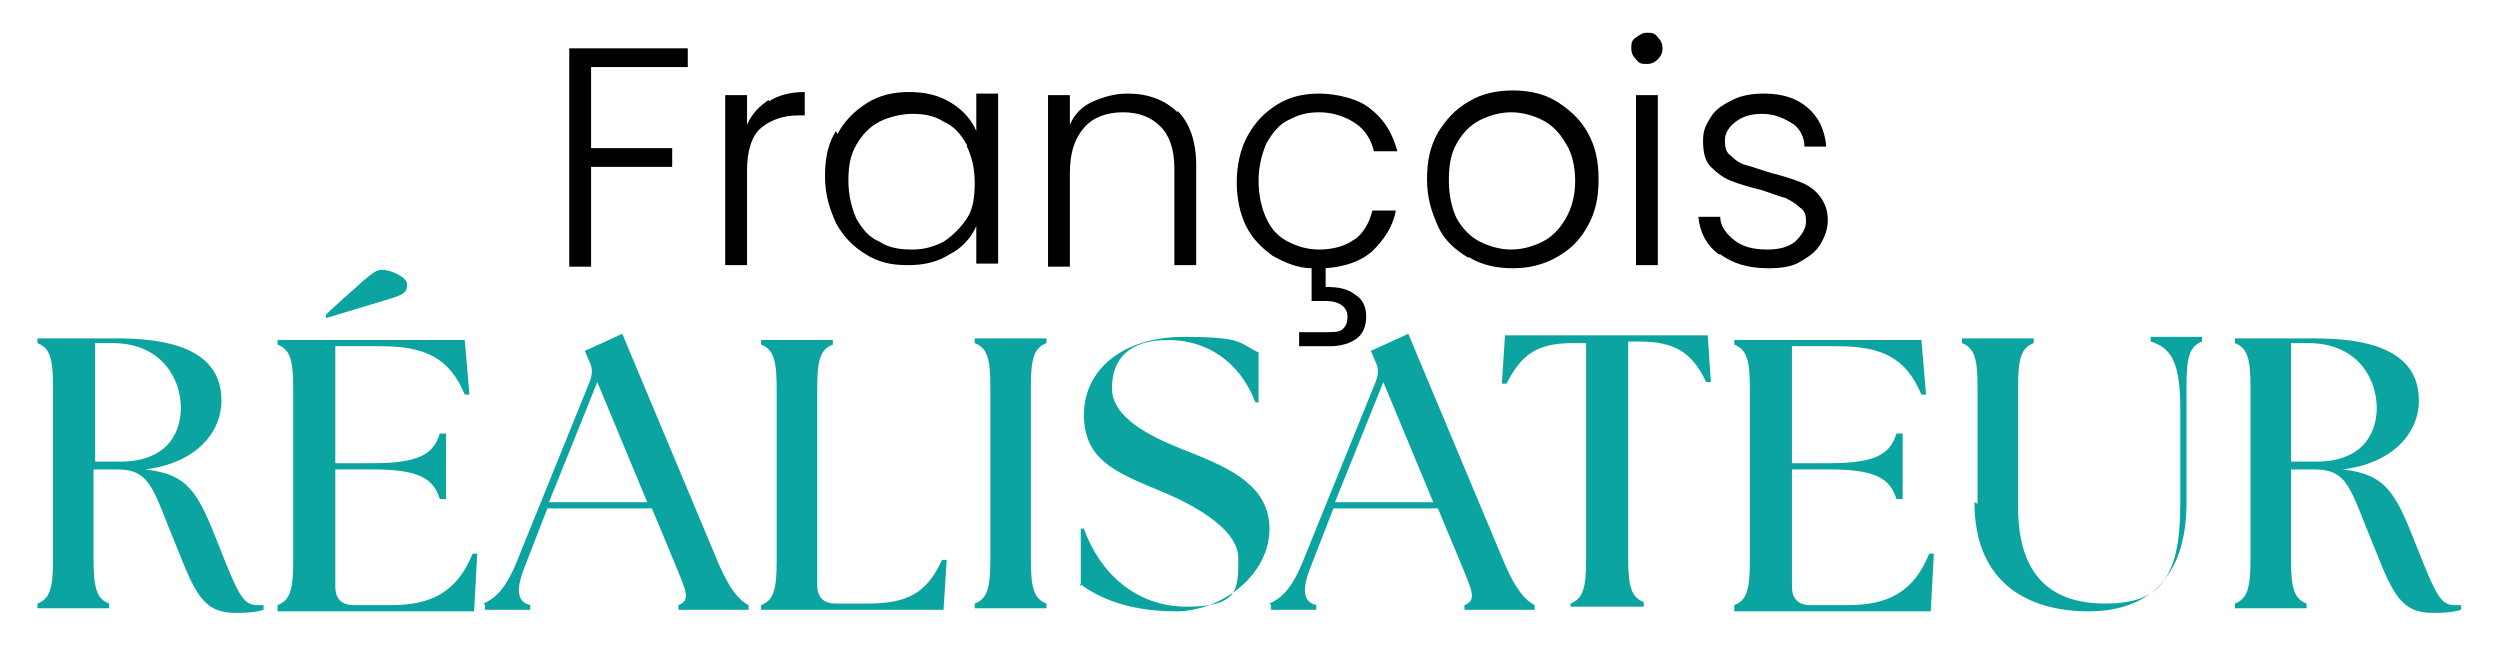
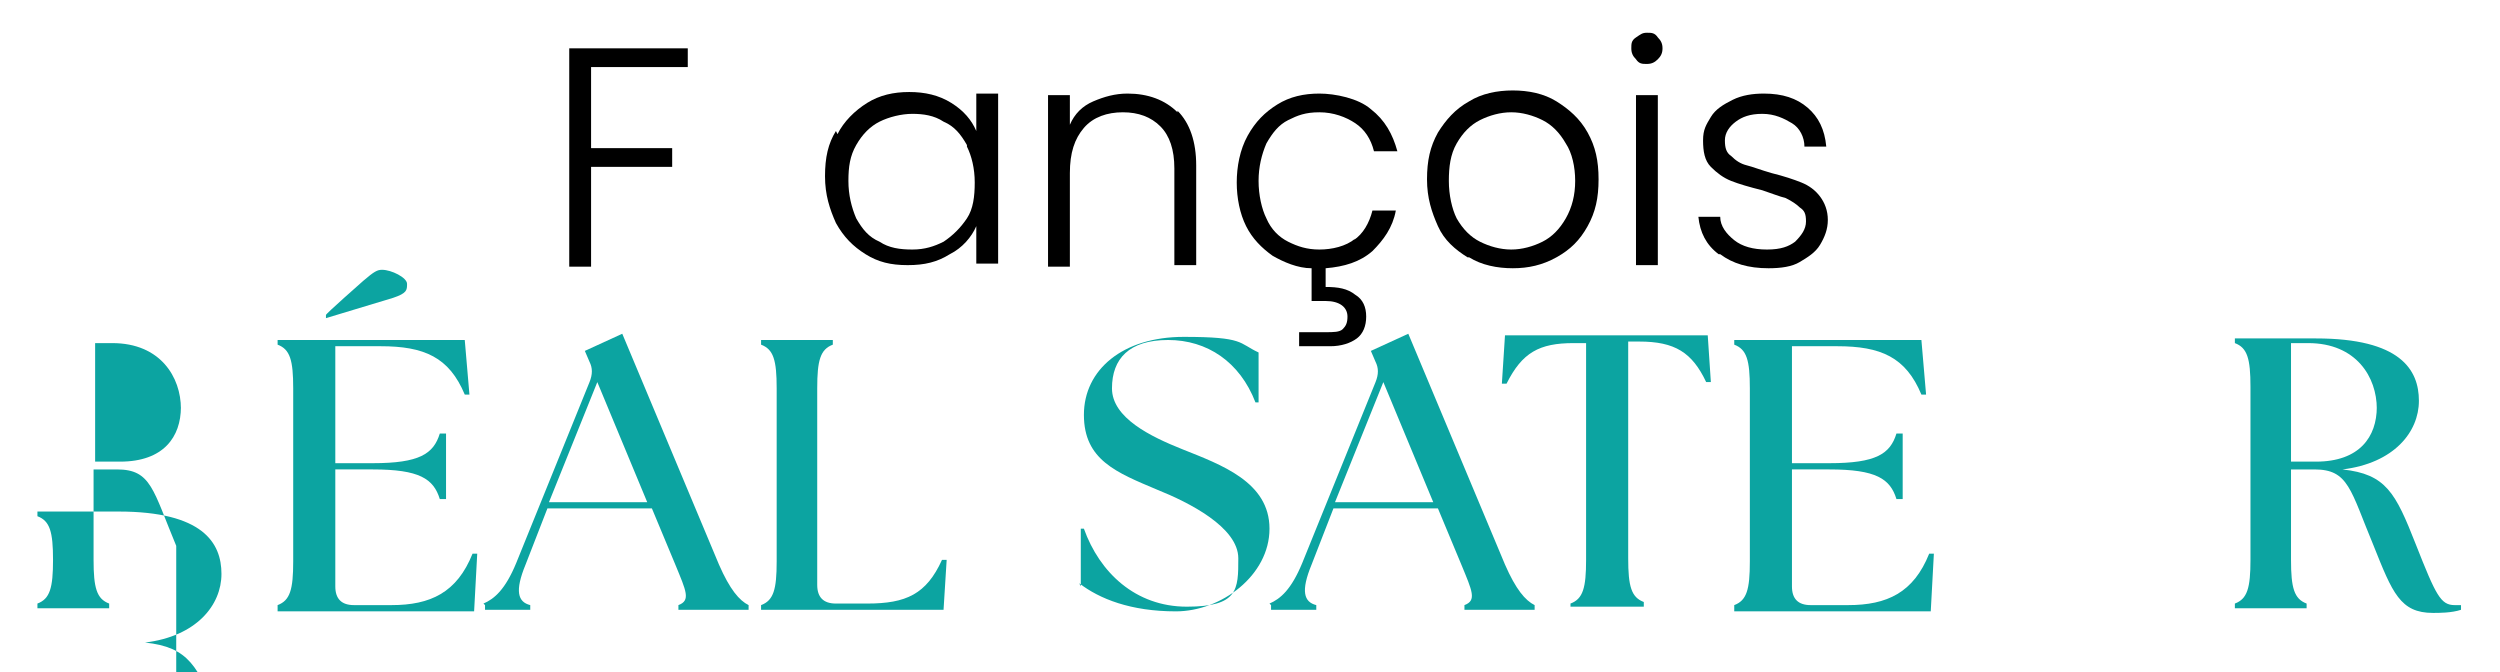
<svg xmlns="http://www.w3.org/2000/svg" viewBox="0 0 160.3 43.1" version="1.1" height="43.1" width="160.3">
  <defs>
    <style>
      .cls-1 {
        fill: #0ca4a1;
      }
    </style>
  </defs>
  <g>
    <g id="Calque_1">
      <g>
        <g>
-           <path d="M11.3,35c-1.5-3.6-1.6-4.9-3.8-4.9h-1.5v5.8c0,1.8.2,2.5,1,2.8v.3H2.4v-.3c.8-.3,1-1,1-2.8v-11.1c0-1.8-.2-2.5-1-2.8v-.3h5.2c5.4,0,6.6,2,6.6,4s-1.6,4-4.9,4.4c2.8.3,3.4,1.5,4.7,4.8s1.6,3.9,2.5,3.9.2,0,.4,0v.3c-.6.2-1.4.2-1.8.2-2.1,0-2.6-1.3-3.8-4.3ZM11.6,26.2c0-2-1.3-4.2-4.4-4.2s-.7,0-1.1,0v7.6h1.6c2.8,0,3.9-1.6,3.9-3.5Z" class="cls-1" />
+           <path d="M11.3,35c-1.5-3.6-1.6-4.9-3.8-4.9h-1.5v5.8c0,1.8.2,2.5,1,2.8v.3H2.4v-.3c.8-.3,1-1,1-2.8c0-1.8-.2-2.5-1-2.8v-.3h5.2c5.4,0,6.6,2,6.6,4s-1.6,4-4.9,4.4c2.8.3,3.4,1.5,4.7,4.8s1.6,3.9,2.5,3.9.2,0,.4,0v.3c-.6.2-1.4.2-1.8.2-2.1,0-2.6-1.3-3.8-4.3ZM11.6,26.2c0-2-1.3-4.2-4.4-4.2s-.7,0-1.1,0v7.6h1.6c2.8,0,3.9-1.6,3.9-3.5Z" class="cls-1" />
          <path d="M17.8,39.1v-.3c.8-.3,1-1,1-2.8v-11.1c0-1.8-.2-2.5-1-2.8v-.3h12l.3,3.5h-.3c-1-2.4-2.6-3.1-5.4-3.1h-2.9v7.5h2.4c3,0,3.9-.6,4.3-1.9h.4v4.2h-.4c-.4-1.3-1.3-1.9-4.3-1.9h-2.4v7.5c0,.8.4,1.2,1.2,1.2h2.4c2.5,0,4.2-.8,5.2-3.3h.3c0,0-.2,3.7-.2,3.7h-12.6ZM20.9,20.4v-.2c-.1,0,2.4-2.2,2.4-2.2.7-.6.9-.7,1.2-.7.6,0,1.6.5,1.6.9s0,.6-.9.9l-4.3,1.3Z" class="cls-1" />
          <path d="M31,38.7c.7-.3,1.4-.9,2.1-2.6l4.7-11.6c.2-.5.2-.9,0-1.3l-.3-.7,2.4-1.1,6.2,14.8c.7,1.6,1.3,2.3,1.9,2.6v.3h-4.5v-.3c.8-.3.5-.9-.2-2.6l-1.5-3.6h-6.7l-1.4,3.6c-.7,1.7-.5,2.4.3,2.6v.3h-2.9v-.3ZM41.5,32.2l-3.2-7.7-3.1,7.7h6.3Z" class="cls-1" />
          <path d="M48.8,39.1v-.3c.8-.3,1-1,1-2.8v-11.1c0-1.8-.2-2.5-1-2.8v-.3h4.6v.3c-.8.3-1,1-1,2.8v12.6c0,.8.4,1.2,1.2,1.2h2c2.5,0,3.8-.6,4.8-2.8h.3s-.2,3.2-.2,3.2h-11.9Z" class="cls-1" />
-           <path d="M62.5,38.7c.8-.3,1-1,1-2.8v-11.1c0-1.8-.2-2.5-1-2.8v-.3h4.6v.3c-.8.3-1,1-1,2.8v11.1c0,1.8.2,2.5,1,2.8v.3h-4.6v-.3Z" class="cls-1" />
          <path d="M69.3,37.6v-3.7c0,0,.2,0,.2,0,1,2.8,3.3,5,6.6,5s3.3-1.1,3.3-3.1-3.2-3.6-5.2-4.4c-2.6-1.1-4.7-1.9-4.7-4.8s2.5-5,6.4-5,3.5.4,4.8,1v3.2c.1,0-.2,0-.2,0-1-2.6-3.1-4-5.6-4s-3.6,1.2-3.6,3.1,2.5,3.1,4.5,3.9c2.5,1,5.6,2.1,5.6,5.1s-3.1,5.3-6,5.3-4.9-.8-6.2-1.8Z" class="cls-1" />
          <path d="M81.4,38.7c.7-.3,1.4-.9,2.1-2.6l4.7-11.6c.2-.5.2-.9,0-1.3l-.3-.7,2.4-1.1,6.2,14.8c.7,1.6,1.3,2.3,1.9,2.6v.3h-4.5v-.3c.8-.3.5-.9-.2-2.6l-1.5-3.6h-6.7l-1.4,3.6c-.7,1.7-.5,2.4.3,2.6v.3h-2.9v-.3ZM91.9,32.2l-3.2-7.7-3.1,7.7h6.3Z" class="cls-1" />
          <path d="M100.7,38.7c.8-.3,1-1,1-2.8v-13.9h-.8c-2.2,0-3.3.6-4.3,2.6h-.3s.2-3.1.2-3.1h13l.2,3h-.3c-.9-1.9-2-2.6-4.3-2.6h-.7v13.9c0,1.8.2,2.5,1,2.8v.3h-4.7v-.3Z" class="cls-1" />
          <path d="M111.2,39.1v-.3c.8-.3,1-1,1-2.8v-11.1c0-1.8-.2-2.5-1-2.8v-.3h12l.3,3.5h-.3c-1-2.4-2.6-3.1-5.4-3.1h-2.9v7.5h2.4c3,0,3.9-.6,4.3-1.9h.4v4.2h-.4c-.4-1.3-1.3-1.9-4.3-1.9h-2.4v7.5c0,.8.4,1.2,1.2,1.2h2.4c2.5,0,4.2-.8,5.2-3.3h.3c0,0-.2,3.7-.2,3.7h-12.6Z" class="cls-1" />
-           <path d="M126.8,32.3v-7.5c0-1.8-.2-2.5-1-2.8v-.3h4.6v.3c-.8.3-1,1-1,2.8v7.7c0,4.5,2.2,6.2,5.6,6.2s4.8-1.5,4.8-6.4v-6.1c0-3-.6-3.9-1.9-4.3v-.3h3.3v.3c-.8.3-1,1-1,2.8v7.5c0,5-2.6,7-6.3,7s-7.3-1.7-7.3-7Z" class="cls-1" />
          <path d="M152.2,35c-1.5-3.6-1.6-4.9-3.8-4.9h-1.5v5.8c0,1.8.2,2.5,1,2.8v.3h-4.6v-.3c.8-.3,1-1,1-2.8v-11.1c0-1.8-.2-2.5-1-2.8v-.3h5.2c5.4,0,6.6,2,6.6,4s-1.6,4-4.9,4.4c2.8.3,3.4,1.5,4.7,4.8s1.6,3.9,2.5,3.9.2,0,.4,0v.3c-.6.2-1.4.2-1.8.2-2.1,0-2.6-1.3-3.8-4.3ZM152.4,26.2c0-2-1.3-4.2-4.4-4.2s-.7,0-1.1,0v7.6h1.6c2.8,0,3.9-1.6,3.9-3.5Z" class="cls-1" />
        </g>
        <g>
          <path d="M44.1,3.1v1.2h-6.2v5.2h5.2v1.2h-5.2v6.4h-1.4V3.1h7.6Z" />
-           <path d="M49.3,6.5c.6-.4,1.4-.6,2.3-.6v1.5h-.4c-1,0-1.8.3-2.4.8s-.9,1.5-.9,2.7v6.1h-1.4V6.1h1.4v1.9c.3-.7.8-1.2,1.4-1.6Z" />
          <path d="M53.7,8.6c.4-.8,1.1-1.5,1.9-2,.8-.5,1.7-.7,2.7-.7s1.9.2,2.7.7c.8.5,1.3,1.1,1.6,1.8v-2.4h1.4v10.9h-1.4v-2.4c-.3.7-.9,1.4-1.7,1.8-.8.5-1.6.7-2.7.7s-1.9-.2-2.7-.7c-.8-.5-1.4-1.1-1.9-2-.4-.9-.7-1.8-.7-3s.2-2.1.7-2.9ZM62,9.3c-.4-.7-.8-1.2-1.5-1.5-.6-.4-1.3-.5-2-.5s-1.5.2-2.1.5c-.6.3-1.1.8-1.5,1.5-.4.7-.5,1.4-.5,2.3s.2,1.7.5,2.4c.4.7.8,1.2,1.5,1.5.6.4,1.3.5,2.1.5s1.4-.2,2-.5c.6-.4,1.1-.9,1.5-1.5s.5-1.4.5-2.3-.2-1.7-.5-2.3Z" />
          <path d="M75.5,7.1c.8.8,1.2,2,1.2,3.5v6.4h-1.4v-6.2c0-1.2-.3-2.1-.9-2.7-.6-.6-1.4-.9-2.4-.9s-1.9.3-2.5,1c-.6.7-.9,1.6-.9,2.9v6h-1.4V6.1h1.4v1.9c.3-.7.8-1.2,1.5-1.5s1.4-.5,2.2-.5c1.3,0,2.4.4,3.2,1.2Z" />
          <path d="M86.8,15.4c.6-.4,1-1.1,1.2-1.9h1.5c-.2,1.1-.8,1.9-1.5,2.6-.8.7-1.8,1-3,1.1v1.2c.8,0,1.4.1,1.9.5.5.3.7.8.7,1.4s-.2,1.1-.6,1.4-1,.5-1.7.5h-2v-.9h1.7c.5,0,.9,0,1.1-.2s.3-.4.3-.8c0-.6-.5-1-1.4-1h-.9v-2.1c-.9,0-1.8-.4-2.5-.8-.7-.5-1.3-1.1-1.7-1.9-.4-.8-.6-1.8-.6-2.8s.2-2.1.7-3,1.1-1.5,1.9-2c.8-.5,1.7-.7,2.7-.7s2.5.3,3.3,1c.9.7,1.4,1.6,1.7,2.7h-1.5c-.2-.8-.6-1.4-1.2-1.8-.6-.4-1.4-.7-2.3-.7s-1.4.2-2,.5c-.6.3-1,.8-1.4,1.5-.3.7-.5,1.5-.5,2.4s.2,1.8.5,2.4c.3.7.8,1.2,1.4,1.5.6.3,1.2.5,2,.5s1.7-.2,2.3-.7Z" />
          <path d="M94.1,16.5c-.8-.5-1.5-1.1-1.9-2s-.7-1.8-.7-3,.2-2.1.7-3c.5-.8,1.1-1.5,2-2,.8-.5,1.8-.7,2.8-.7s2,.2,2.8.7,1.5,1.1,2,2,.7,1.8.7,3-.2,2.1-.7,3c-.5.9-1.1,1.5-2,2s-1.8.7-2.8.7-2-.2-2.8-.7ZM98.9,15.5c.6-.3,1.1-.8,1.5-1.5s.6-1.5.6-2.4-.2-1.8-.6-2.4c-.4-.7-.9-1.2-1.5-1.5-.6-.3-1.3-.5-2-.5s-1.4.2-2,.5c-.6.3-1.1.8-1.5,1.5-.4.7-.5,1.5-.5,2.4s.2,1.8.5,2.4c.4.7.9,1.2,1.5,1.5s1.3.5,2,.5,1.4-.2,2-.5Z" />
          <path d="M104.9,3.8c-.2-.2-.3-.4-.3-.7s0-.5.3-.7.4-.3.7-.3.5,0,.7.3c.2.2.3.4.3.7s-.1.5-.3.7c-.2.2-.4.3-.7.3s-.5,0-.7-.3ZM106.3,6.1v10.9h-1.4V6.1h1.4Z" />
          <path d="M110.2,16.3c-.8-.6-1.2-1.4-1.3-2.4h1.4c0,.6.4,1.1.9,1.5.5.4,1.2.6,2.1.6s1.4-.2,1.8-.5c.4-.4.7-.8.7-1.3s-.1-.7-.4-.9c-.2-.2-.5-.4-.9-.6-.4-.1-.9-.3-1.5-.5-.8-.2-1.5-.4-2-.6-.5-.2-.9-.5-1.3-.9s-.5-1-.5-1.7.2-1,.5-1.5c.3-.5.8-.8,1.4-1.1s1.3-.4,2-.4c1.2,0,2.1.3,2.8.9.7.6,1.1,1.4,1.2,2.5h-1.4c0-.6-.3-1.2-.8-1.5s-1.1-.6-1.9-.6-1.3.2-1.7.5c-.4.3-.7.7-.7,1.2s.1.8.4,1c.3.3.6.5,1,.6s.9.3,1.6.5c.8.2,1.4.4,1.9.6.5.2.9.5,1.2.9.3.4.5.9.5,1.5,0,.6-.2,1.1-.5,1.6-.3.5-.8.8-1.3,1.1s-1.2.4-2,.4c-1.3,0-2.3-.3-3.1-.9Z" />
        </g>
      </g>
    </g>
  </g>
</svg>